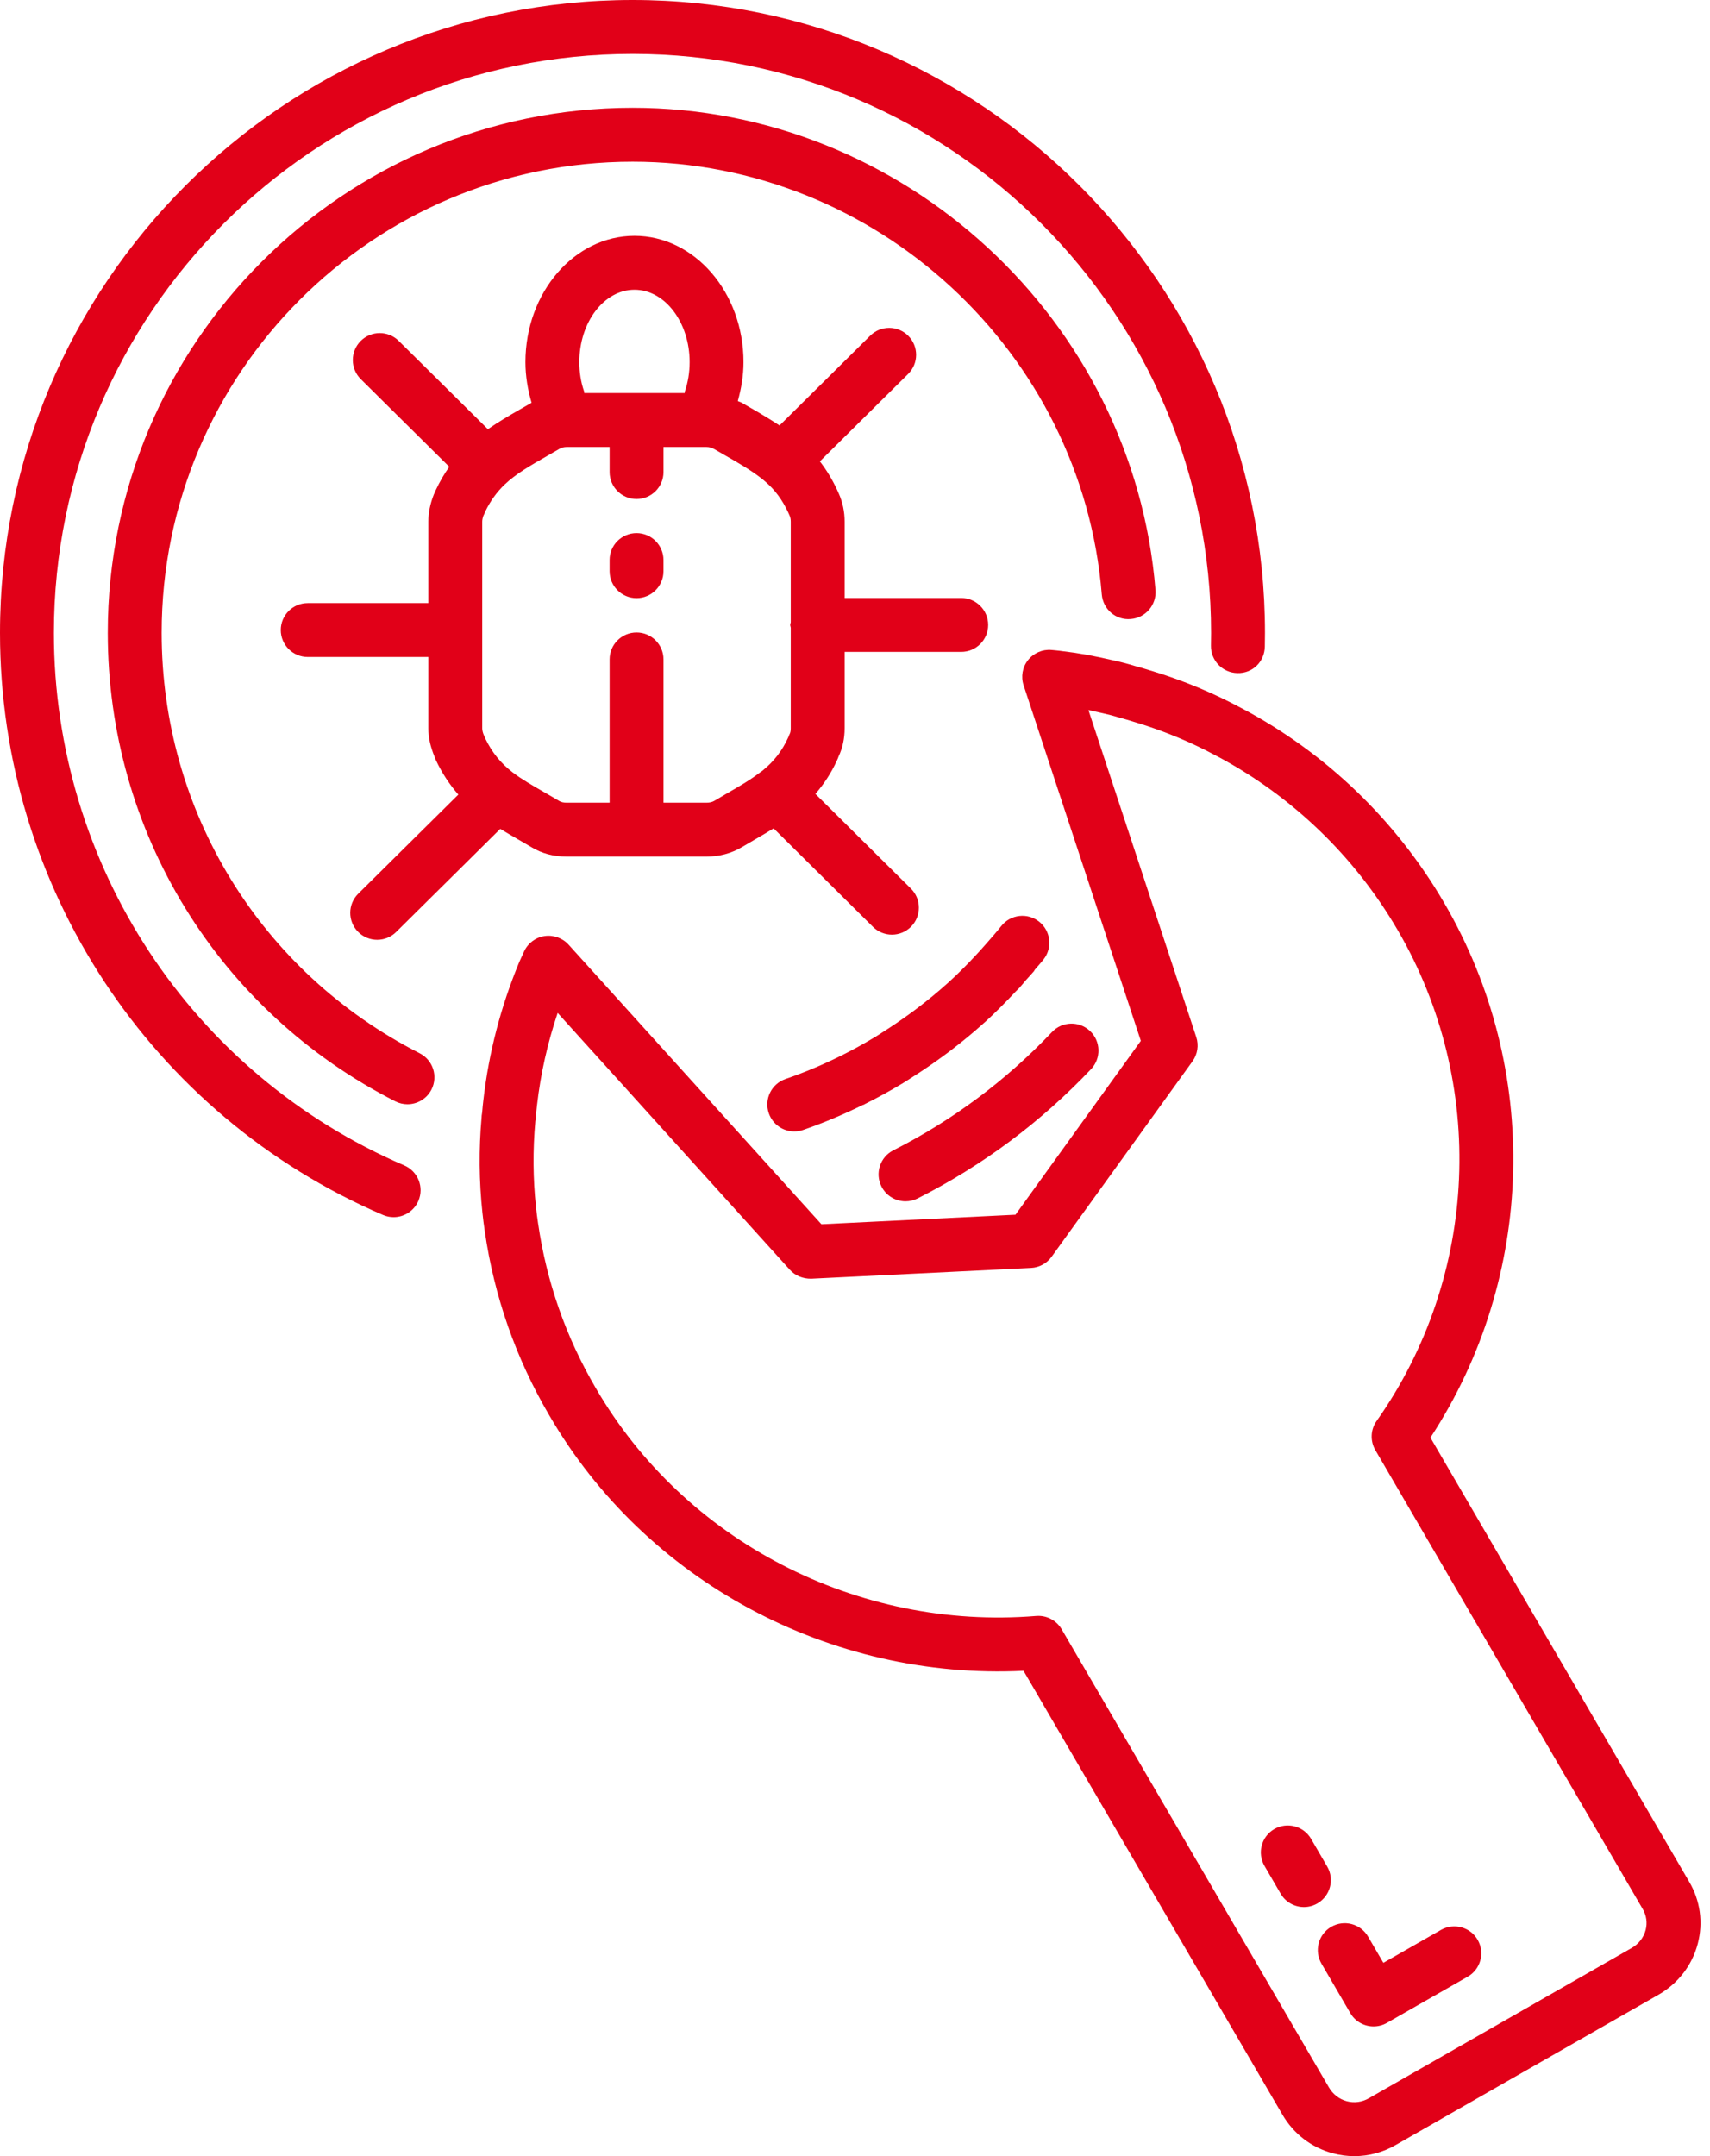
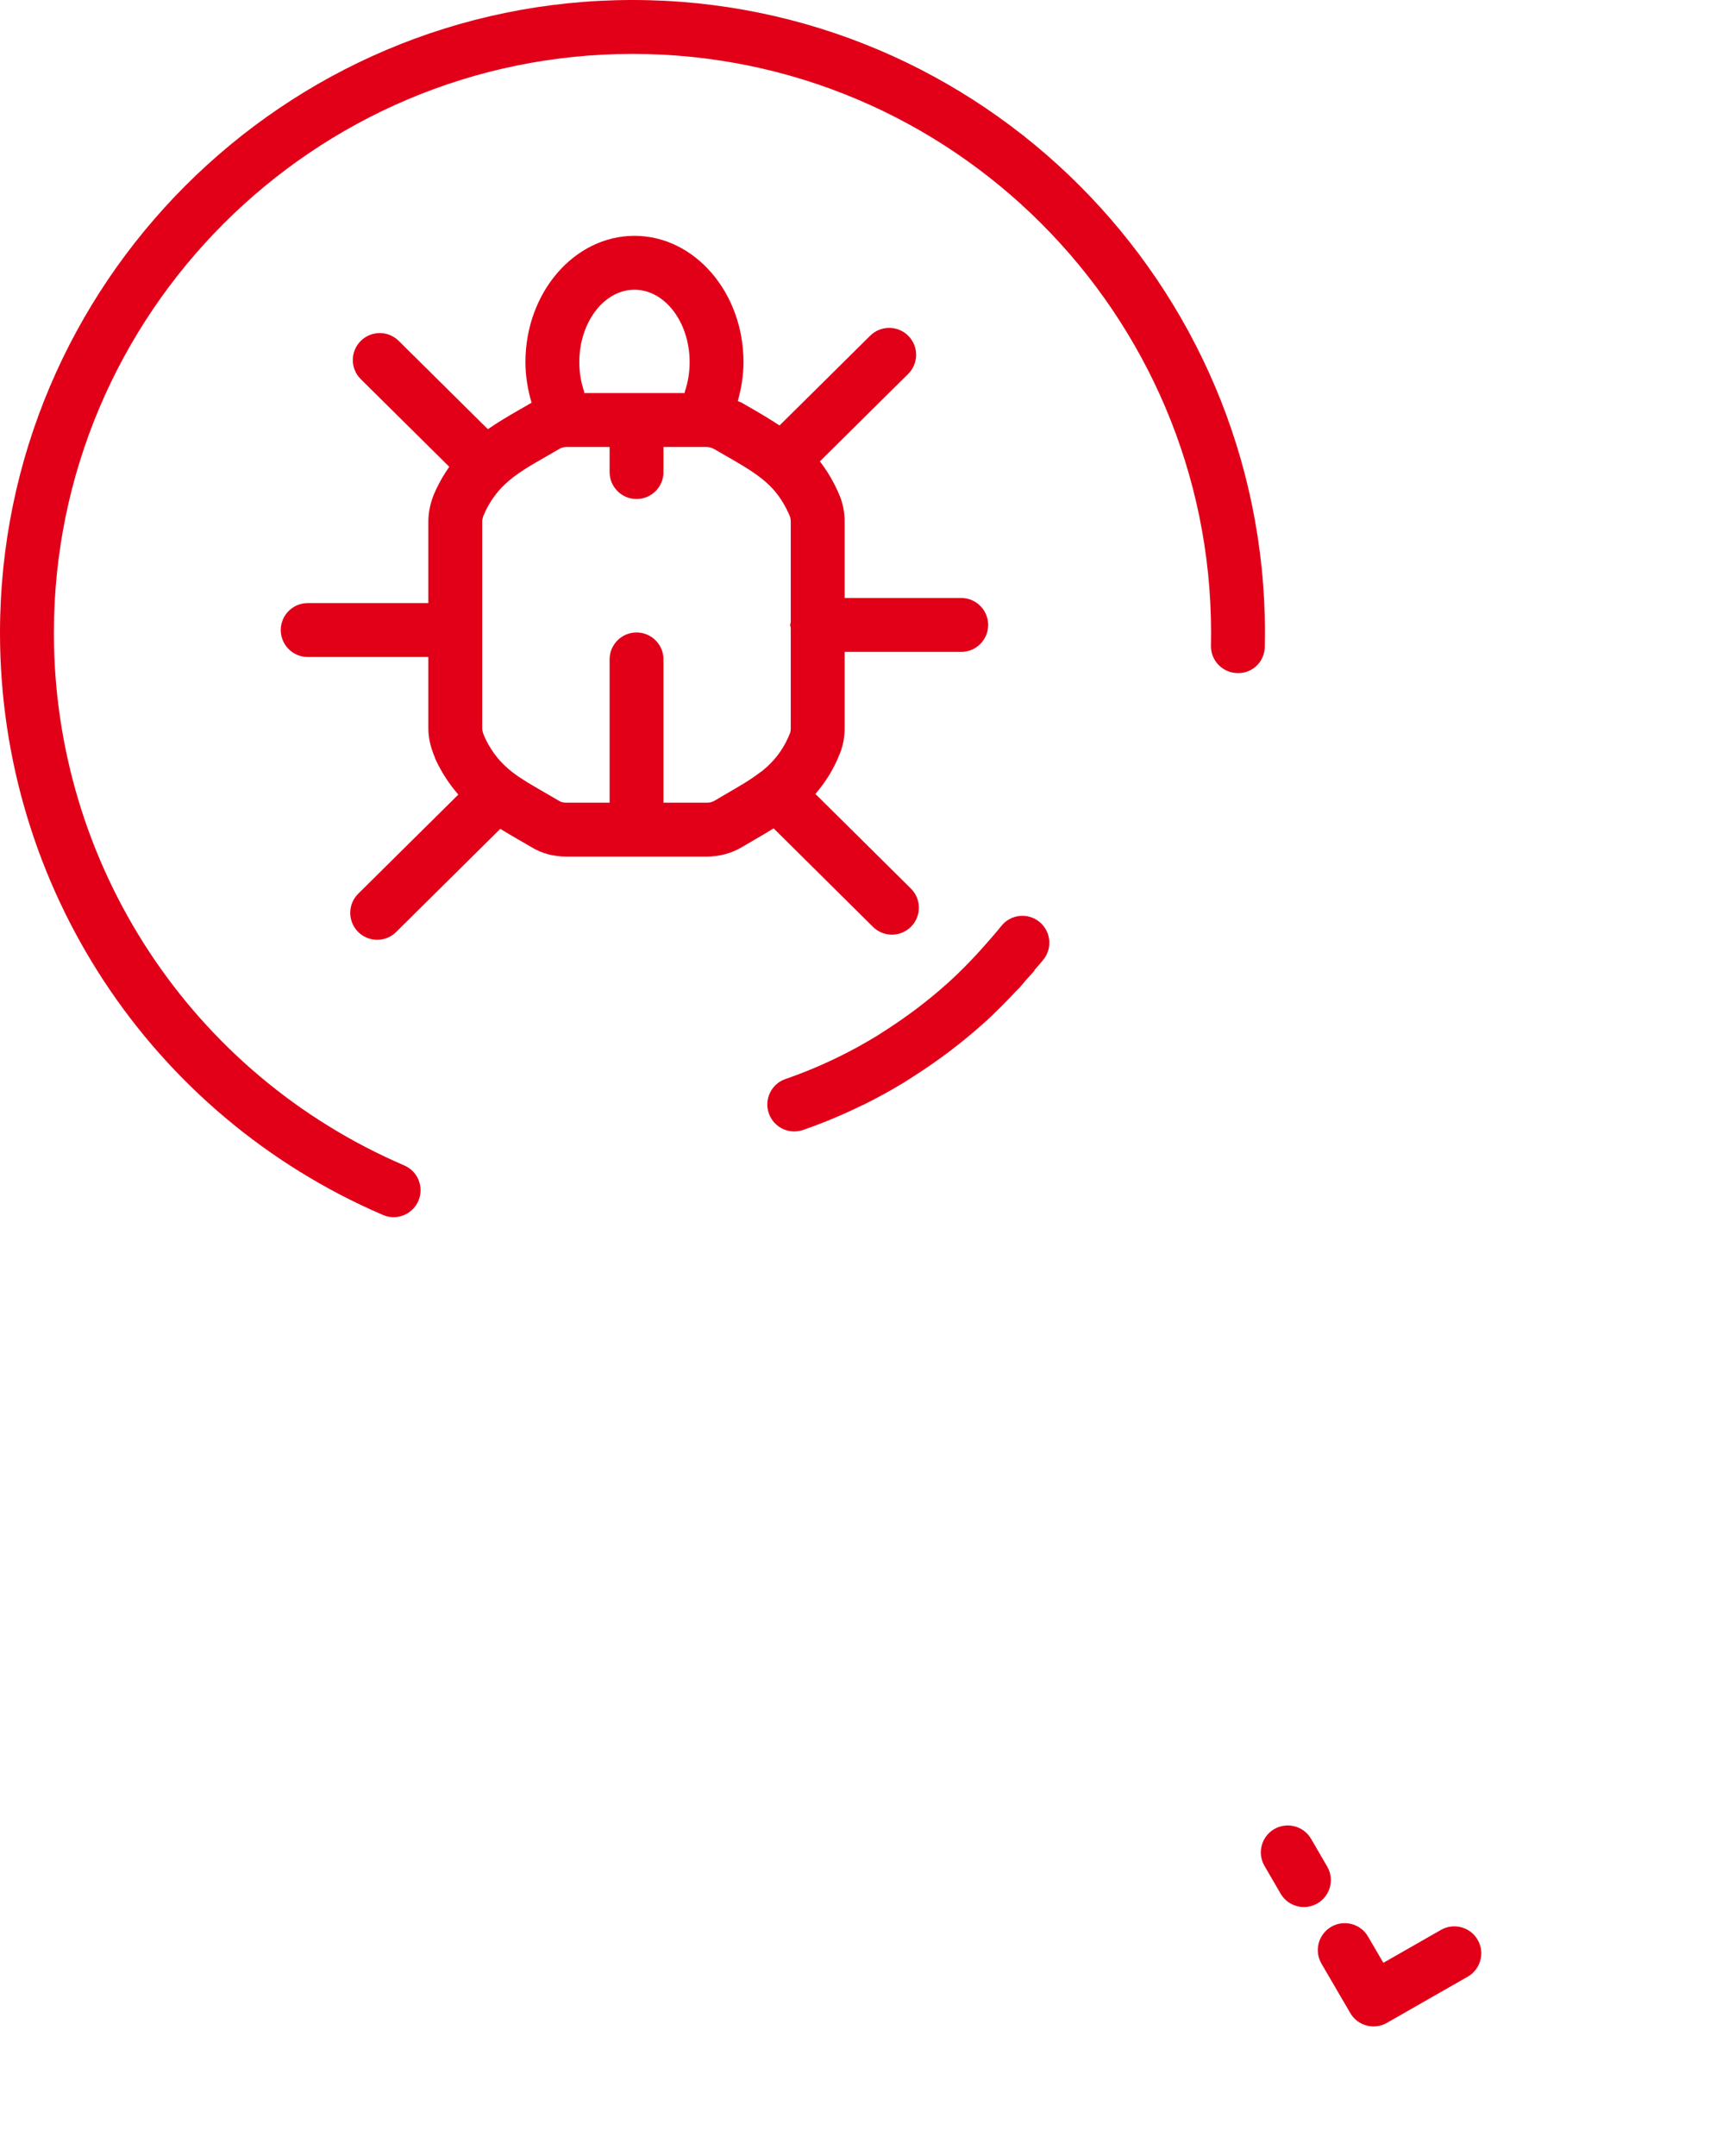
<svg xmlns="http://www.w3.org/2000/svg" width="119" height="150" viewBox="0 0 119 150" fill="none">
  <path d="M24.917 64.824C25.283 65.194 25.765 65.38 26.249 65.38C26.726 65.38 27.203 65.2 27.568 64.837L34.814 57.663C35.201 57.899 35.592 58.128 35.997 58.362C36.321 58.547 36.654 58.739 36.975 58.93C37.69 59.37 38.52 59.592 39.442 59.592H49.165C50.044 59.592 50.886 59.37 51.613 58.942L52.524 58.409C52.974 58.148 53.41 57.893 53.837 57.628L60.751 64.479C61.116 64.841 61.593 65.022 62.07 65.022C62.553 65.022 63.035 64.837 63.402 64.466C64.131 63.731 64.126 62.544 63.389 61.815L56.745 55.231C57.349 54.53 57.849 53.77 58.238 52.914C58.288 52.813 58.33 52.713 58.352 52.642C58.635 52.041 58.779 51.377 58.779 50.67V45.351H66.892C67.928 45.351 68.767 44.512 68.767 43.476C68.767 42.441 67.928 41.601 66.892 41.601H58.779V36.288C58.779 35.599 58.641 34.94 58.368 34.329C58.354 34.299 58.34 34.27 58.326 34.24C58.303 34.188 58.273 34.117 58.262 34.094C57.922 33.36 57.522 32.702 57.055 32.097L63.198 26.016C63.934 25.289 63.94 24.101 63.211 23.365C62.484 22.631 61.296 22.623 60.56 23.352L54.249 29.599C53.624 29.19 52.982 28.801 52.304 28.413L51.602 28.009C51.521 27.962 51.428 27.944 51.344 27.901C51.586 27.036 51.741 26.121 51.741 25.193C51.741 20.349 48.337 16.406 44.154 16.406C39.969 16.406 36.565 20.349 36.565 25.193C36.565 26.16 36.728 27.119 36.992 28.017L36.209 28.468C35.424 28.917 34.671 29.359 33.953 29.858L27.747 23.714C27.011 22.984 25.822 22.992 25.095 23.727C24.367 24.463 24.372 25.65 25.108 26.378L31.265 32.473C30.915 32.972 30.602 33.505 30.329 34.089C30.309 34.132 30.29 34.175 30.273 34.219C30.242 34.279 30.214 34.34 30.189 34.403C29.938 35.039 29.809 35.672 29.809 36.288V41.956H21.414C20.379 41.956 19.539 42.795 19.539 43.831C19.539 44.866 20.379 45.706 21.414 45.706H29.809V50.67C29.809 51.276 29.937 51.912 30.241 52.645C30.266 52.723 30.296 52.798 30.329 52.871C30.757 53.783 31.277 54.566 31.895 55.278L24.93 62.173C24.194 62.901 24.188 64.088 24.917 64.824ZM44.154 20.156C46.269 20.156 47.992 22.416 47.992 25.193C47.992 25.9 47.878 26.601 47.664 27.218C47.649 27.261 47.658 27.303 47.646 27.346H40.661C40.649 27.303 40.658 27.261 40.644 27.218C40.428 26.599 40.315 25.898 40.315 25.193C40.315 22.416 42.037 20.156 44.154 20.156ZM38.07 31.723L38.936 31.223C39.072 31.14 39.247 31.096 39.442 31.096H42.423V32.841C42.423 33.876 43.263 34.716 44.298 34.716C45.334 34.716 46.173 33.876 46.173 32.841V31.096H49.165C49.354 31.096 49.54 31.146 49.709 31.246L50.442 31.668C51.395 32.214 52.219 32.684 52.965 33.263C53.041 33.319 53.117 33.385 53.231 33.481C53.921 34.067 54.438 34.762 54.858 35.666C54.877 35.715 54.909 35.786 54.944 35.858C55.002 35.986 55.029 36.127 55.029 36.288V43.286C55.022 43.352 54.991 43.409 54.991 43.476C54.991 43.544 55.022 43.601 55.029 43.667V50.67C55.029 50.82 55.005 50.95 54.971 51.023C54.925 51.117 54.887 51.21 54.854 51.299C54.427 52.238 53.867 52.961 53.052 53.624C52.998 53.657 52.945 53.693 52.895 53.733C52.254 54.231 51.508 54.664 50.643 55.165L49.702 55.717C49.56 55.8 49.379 55.842 49.165 55.842H46.173V45.874C46.173 44.839 45.334 43.999 44.298 43.999C43.263 43.999 42.423 44.839 42.423 45.874V55.842H39.442C39.229 55.842 39.05 55.804 38.917 55.723C38.56 55.509 38.209 55.307 37.868 55.111C37.024 54.625 36.295 54.206 35.675 53.734C34.834 53.08 34.244 52.351 33.774 51.383C33.723 51.241 33.675 51.143 33.663 51.123C33.596 50.963 33.559 50.802 33.559 50.67V36.288C33.559 36.174 33.587 36.037 33.638 35.885C33.685 35.795 33.731 35.693 33.773 35.58C34.126 34.849 34.565 34.239 35.117 33.712C35.894 32.968 36.902 32.391 38.07 31.723Z" fill="#E10018" />
-   <path d="M44.297 41.611C45.332 41.611 46.172 40.772 46.172 39.736V38.961C46.172 37.925 45.332 37.086 44.297 37.086C43.261 37.086 42.422 37.925 42.422 38.961V39.736C42.422 40.772 43.261 41.611 44.297 41.611Z" fill="#E10018" />
  <path d="M92.359 129.849L91.238 127.922C90.716 127.028 89.568 126.728 88.673 127.246C87.779 127.768 87.476 128.916 87.998 129.81L89.119 131.736C89.468 132.334 90.096 132.668 90.742 132.668C91.062 132.668 91.387 132.585 91.684 132.413C92.578 131.891 92.881 130.743 92.359 129.849Z" fill="#E10018" />
  <path d="M100.278 134.258L96.269 136.548L95.202 134.719C94.68 133.827 93.534 133.523 92.638 134.044C91.743 134.566 91.441 135.714 91.963 136.609L93.966 140.043C94.314 140.64 94.942 140.973 95.587 140.973C95.902 140.973 96.223 140.893 96.516 140.726L102.138 137.513C103.037 137 103.349 135.854 102.835 134.955C102.324 134.056 101.177 133.747 100.278 134.258Z" fill="#E10018" />
-   <path d="M61.343 82.544C61.673 83.196 62.333 83.572 63.018 83.572C63.302 83.572 63.591 83.507 63.863 83.37C68.376 81.086 72.436 78.061 75.929 74.376C76.641 73.626 76.61 72.438 75.859 71.726C75.107 71.013 73.921 71.044 73.208 71.796C70.012 75.166 66.298 77.935 62.169 80.024C61.245 80.491 60.875 81.619 61.343 82.544Z" fill="#E10018" />
  <path d="M28.134 81.077C13.321 74.713 3.75 60.17 3.75 44.031C3.75 21.82 21.817 3.75 44.024 3.75C66.221 3.75 84.28 21.82 84.28 44.031L84.27 44.911C84.249 45.946 85.071 46.803 86.106 46.825C87.179 46.858 87.999 46.025 88.02 44.989C88.027 44.672 88.03 44.351 88.03 44.031C88.03 19.752 68.289 0 44.024 0C19.75 0 0 19.752 0 44.031C0 61.671 10.462 77.565 26.652 84.523C26.894 84.627 27.145 84.676 27.392 84.676C28.119 84.676 28.81 84.25 29.116 83.541C29.524 82.589 29.085 81.486 28.134 81.077Z" fill="#E10018" />
-   <path d="M117.549 130.904L99.545 100.013C106.851 88.857 107.261 74.391 100.506 62.819C97.161 57.081 92.302 52.404 86.456 49.295C86.432 49.282 86.409 49.272 86.385 49.26C84.45 48.218 82.381 47.356 80.236 46.7L80.027 46.637C79.645 46.519 79.272 46.405 78.96 46.325C78.48 46.178 77.999 46.053 77.545 45.955C76.164 45.632 75.013 45.424 73.991 45.308C73.701 45.263 73.168 45.218 73.168 45.218C72.549 45.164 71.93 45.429 71.54 45.923C71.149 46.416 71.035 47.072 71.231 47.671L79.391 72.409L70.668 84.506L57.163 85.168L39.565 65.714C39.142 65.247 38.507 65.026 37.888 65.12C37.265 65.216 36.732 65.62 36.47 66.193L36.142 66.911C34.859 70.004 34.02 73.204 33.639 76.524C33.606 76.816 33.575 77.096 33.555 77.374C33.522 77.564 33.508 77.711 33.513 77.743C33.316 79.938 33.336 82.169 33.571 84.354C33.611 84.779 33.671 85.203 33.732 85.626C34.387 90.181 35.9 94.502 38.222 98.457C44.929 110.011 57.776 116.89 71.228 116.234L89.24 147.104C90.017 148.444 91.266 149.402 92.754 149.799C93.251 149.932 93.753 149.997 94.252 149.997C95.257 149.997 96.248 149.732 97.136 149.217L115.417 138.767C115.419 138.766 115.42 138.766 115.421 138.765C116.783 137.982 117.752 136.725 118.147 135.225C118.536 133.748 118.322 132.21 117.549 130.904ZM114.521 134.269C114.382 134.792 114.039 135.234 113.553 135.513L95.265 145.967C94.792 146.242 94.244 146.314 93.723 146.176C93.199 146.036 92.76 145.698 92.481 145.219L73.882 113.343C73.544 112.764 72.925 112.413 72.262 112.413C72.212 112.413 72.16 112.415 72.109 112.419C59.672 113.435 47.646 107.223 41.461 96.566C39.382 93.024 38.03 89.163 37.443 85.091C37.391 84.727 37.339 84.363 37.301 83.977C37.091 82.013 37.074 80.028 37.256 77.989C37.274 77.9 37.286 77.809 37.291 77.719C37.306 77.463 37.335 77.208 37.376 76.849C37.623 74.696 38.107 72.549 38.808 70.466L54.966 88.336C55.343 88.756 55.891 88.967 56.454 88.957L71.753 88.207C72.323 88.179 72.849 87.894 73.182 87.431L82.989 73.829C83.338 73.344 83.436 72.721 83.25 72.152L75.744 49.396C76.052 49.46 76.377 49.532 76.717 49.612C77.1 49.695 77.482 49.794 77.939 49.933C78.272 50.02 78.594 50.119 78.924 50.221L79.139 50.287C81.063 50.875 82.915 51.647 84.645 52.582C84.673 52.597 84.701 52.611 84.731 52.625C89.945 55.407 94.28 59.585 97.267 64.709C103.488 75.367 102.911 88.771 95.797 98.856C95.374 99.455 95.341 100.247 95.71 100.88L114.316 132.802C114.579 133.249 114.653 133.77 114.521 134.269Z" fill="#E10018" />
  <path d="M69.68 64.421C69.335 64.856 68.966 65.271 68.6 65.688C68.378 65.94 68.155 66.191 67.926 66.436C67.323 67.081 66.705 67.706 66.058 68.296C65.997 68.352 65.933 68.406 65.872 68.461C65.244 69.025 64.591 69.558 63.924 70.07C63.693 70.248 63.456 70.418 63.22 70.59C62.674 70.987 62.116 71.366 61.546 71.728C61.339 71.859 61.137 71.996 60.927 72.123C60.157 72.588 59.368 73.026 58.557 73.429C57.299 74.054 56.001 74.604 54.665 75.063C53.685 75.4 53.164 76.466 53.501 77.445C53.768 78.223 54.495 78.712 55.274 78.712C55.476 78.712 55.681 78.679 55.883 78.61C57.311 78.119 58.699 77.53 60.048 76.868C60.065 76.861 60.083 76.865 60.099 76.856C60.145 76.834 60.187 76.806 60.232 76.783C61.13 76.337 62.006 75.852 62.862 75.334C63.099 75.191 63.328 75.036 63.562 74.888C64.195 74.485 64.815 74.064 65.422 73.623C65.684 73.433 65.946 73.244 66.203 73.046C66.957 72.467 67.695 71.866 68.404 71.228C68.454 71.183 68.507 71.14 68.557 71.094C69.294 70.423 69.996 69.712 70.679 68.98C70.761 68.893 70.851 68.817 70.931 68.729C70.932 68.728 70.934 68.728 70.935 68.727C71.101 68.545 71.252 68.349 71.415 68.163C71.593 67.96 71.783 67.768 71.957 67.56C71.981 67.531 71.987 67.495 72.009 67.465C72.21 67.225 72.424 66.996 72.618 66.75C73.262 65.939 73.126 64.76 72.313 64.116C71.502 63.474 70.323 63.609 69.68 64.421Z" fill="#E10018" />
-   <path d="M29.207 73.274C18.131 67.637 11.25 56.43 11.25 44.026C11.25 25.953 25.952 11.25 44.025 11.25C60.963 11.25 75.304 24.47 76.673 41.347C76.757 42.378 77.644 43.161 78.692 43.064C79.725 42.981 80.494 42.076 80.41 41.044C78.885 22.234 62.903 7.5 44.025 7.5C23.885 7.5 7.5 23.886 7.5 44.026C7.5 57.848 15.166 70.335 27.506 76.616C27.779 76.755 28.069 76.82 28.355 76.82C29.038 76.82 29.697 76.446 30.027 75.796C30.497 74.873 30.13 73.744 29.207 73.274Z" fill="#E10018" />
</svg>